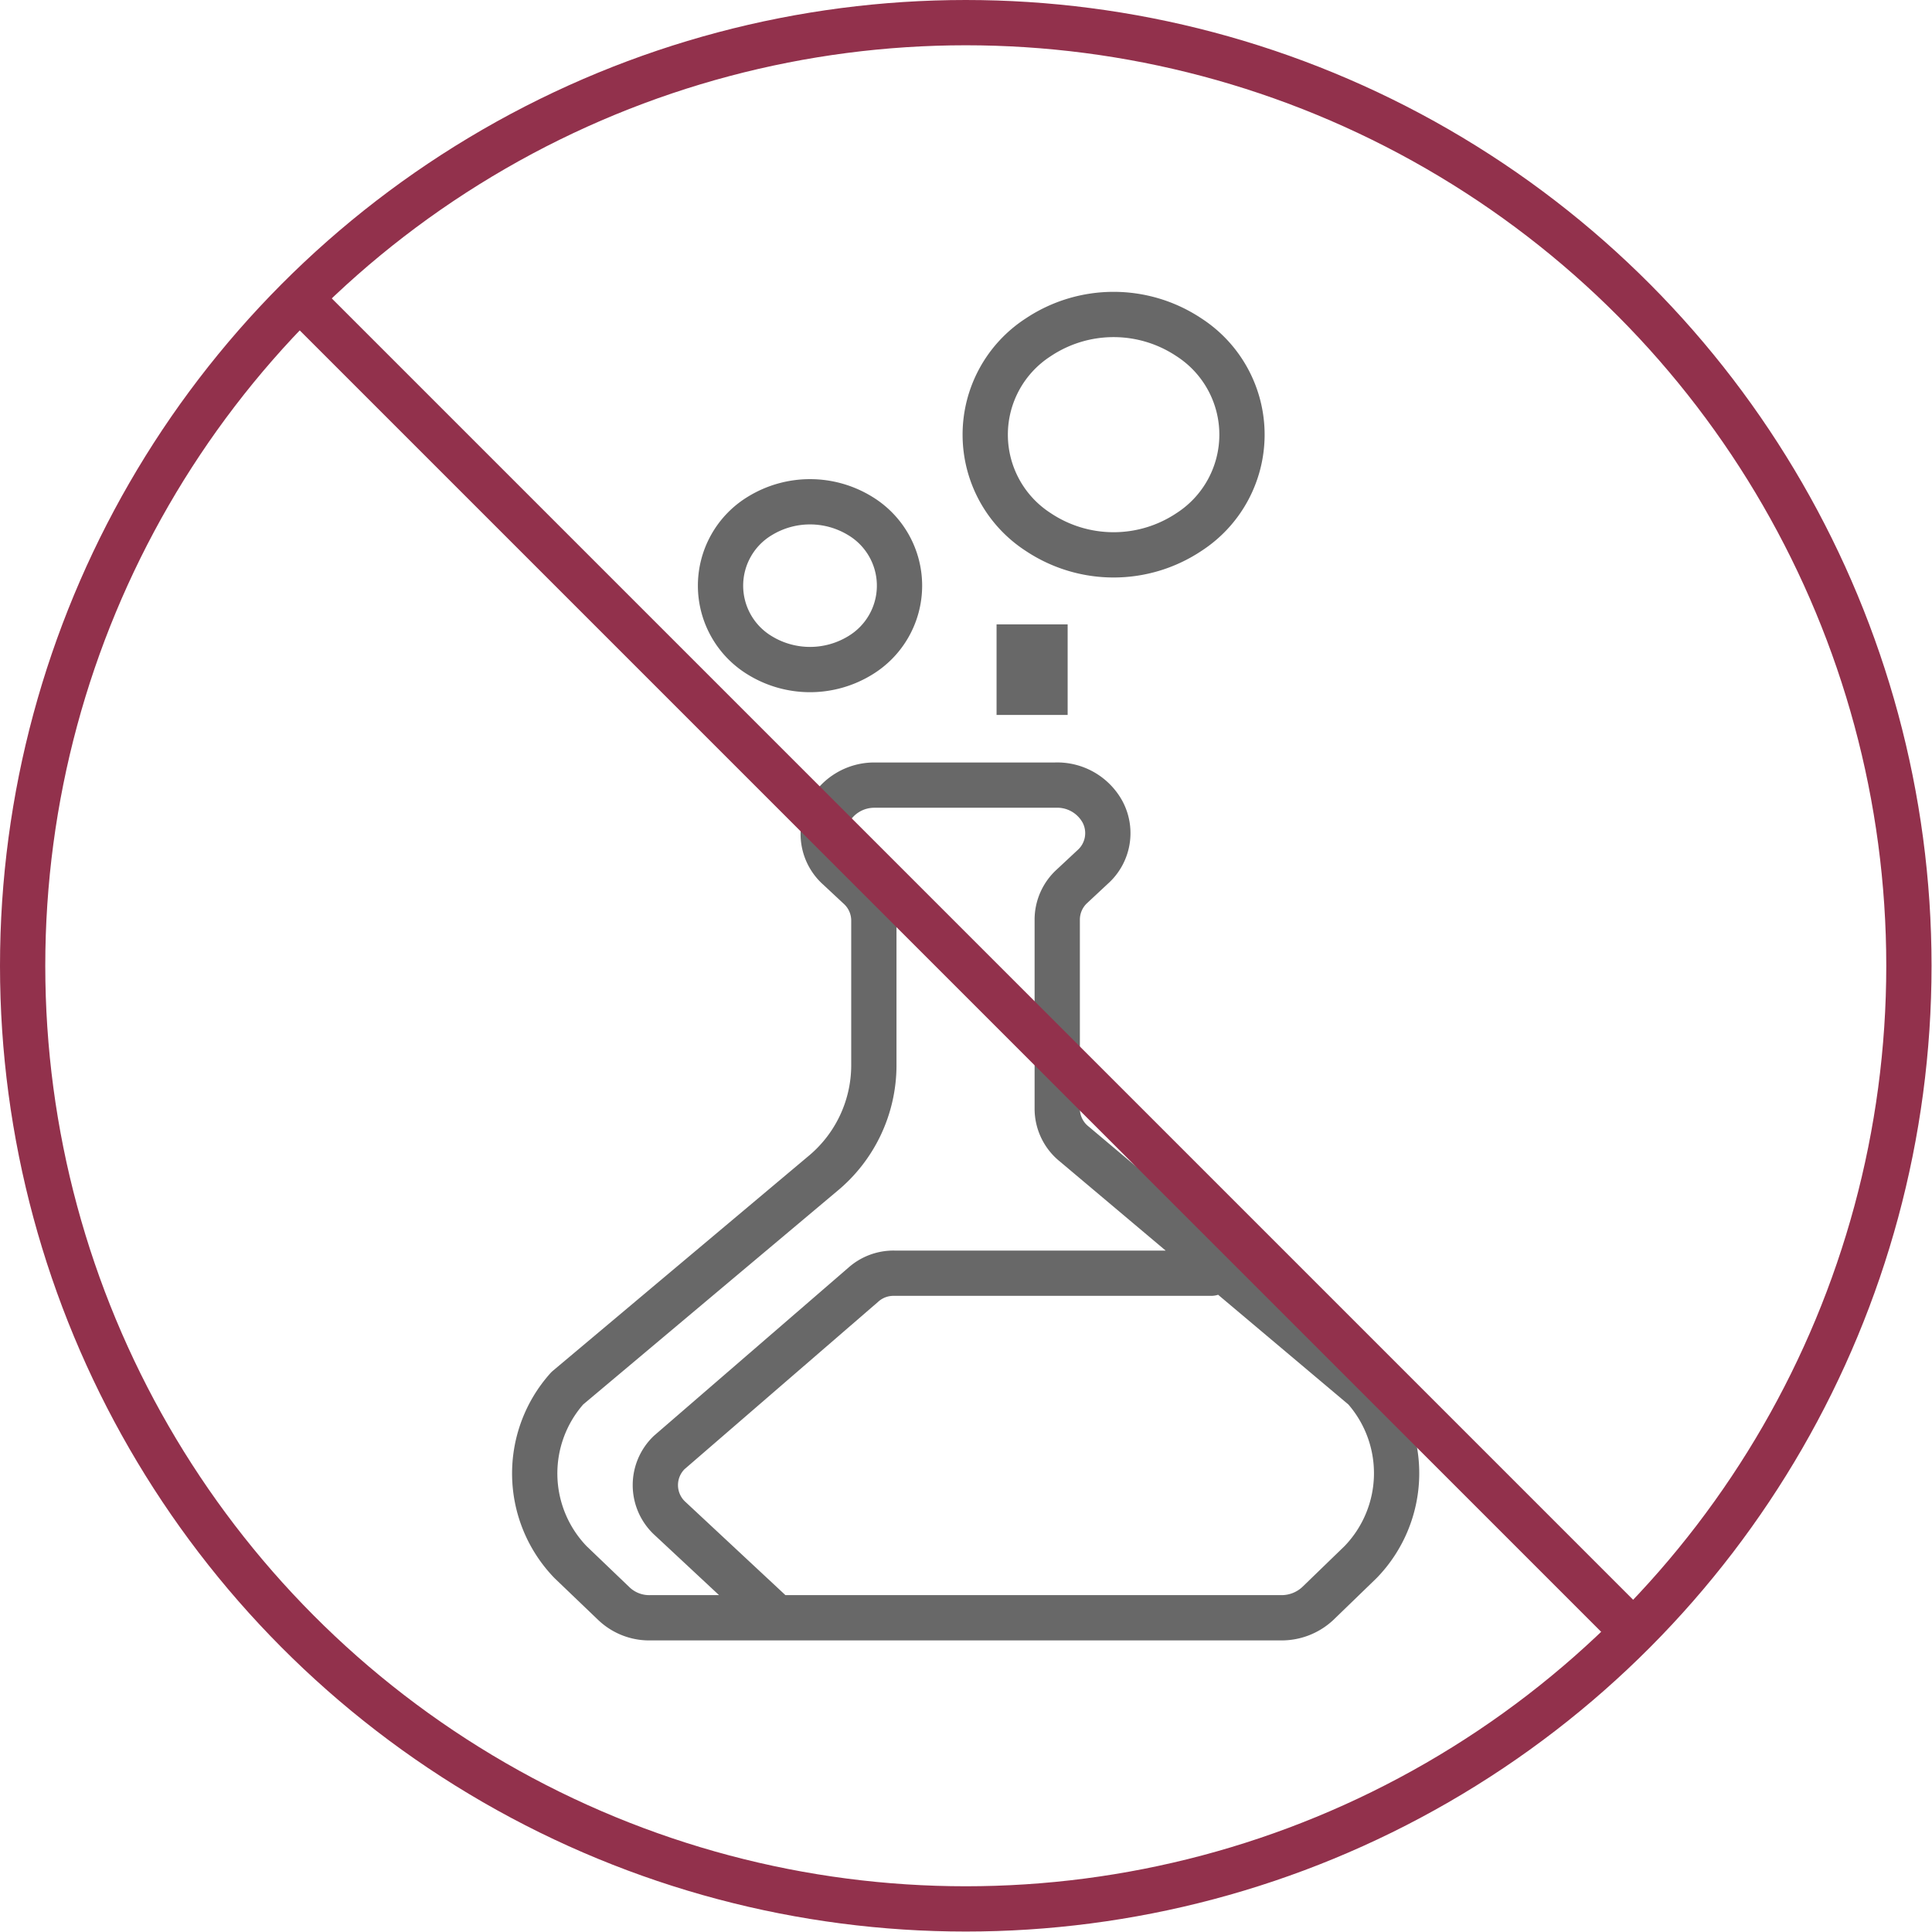
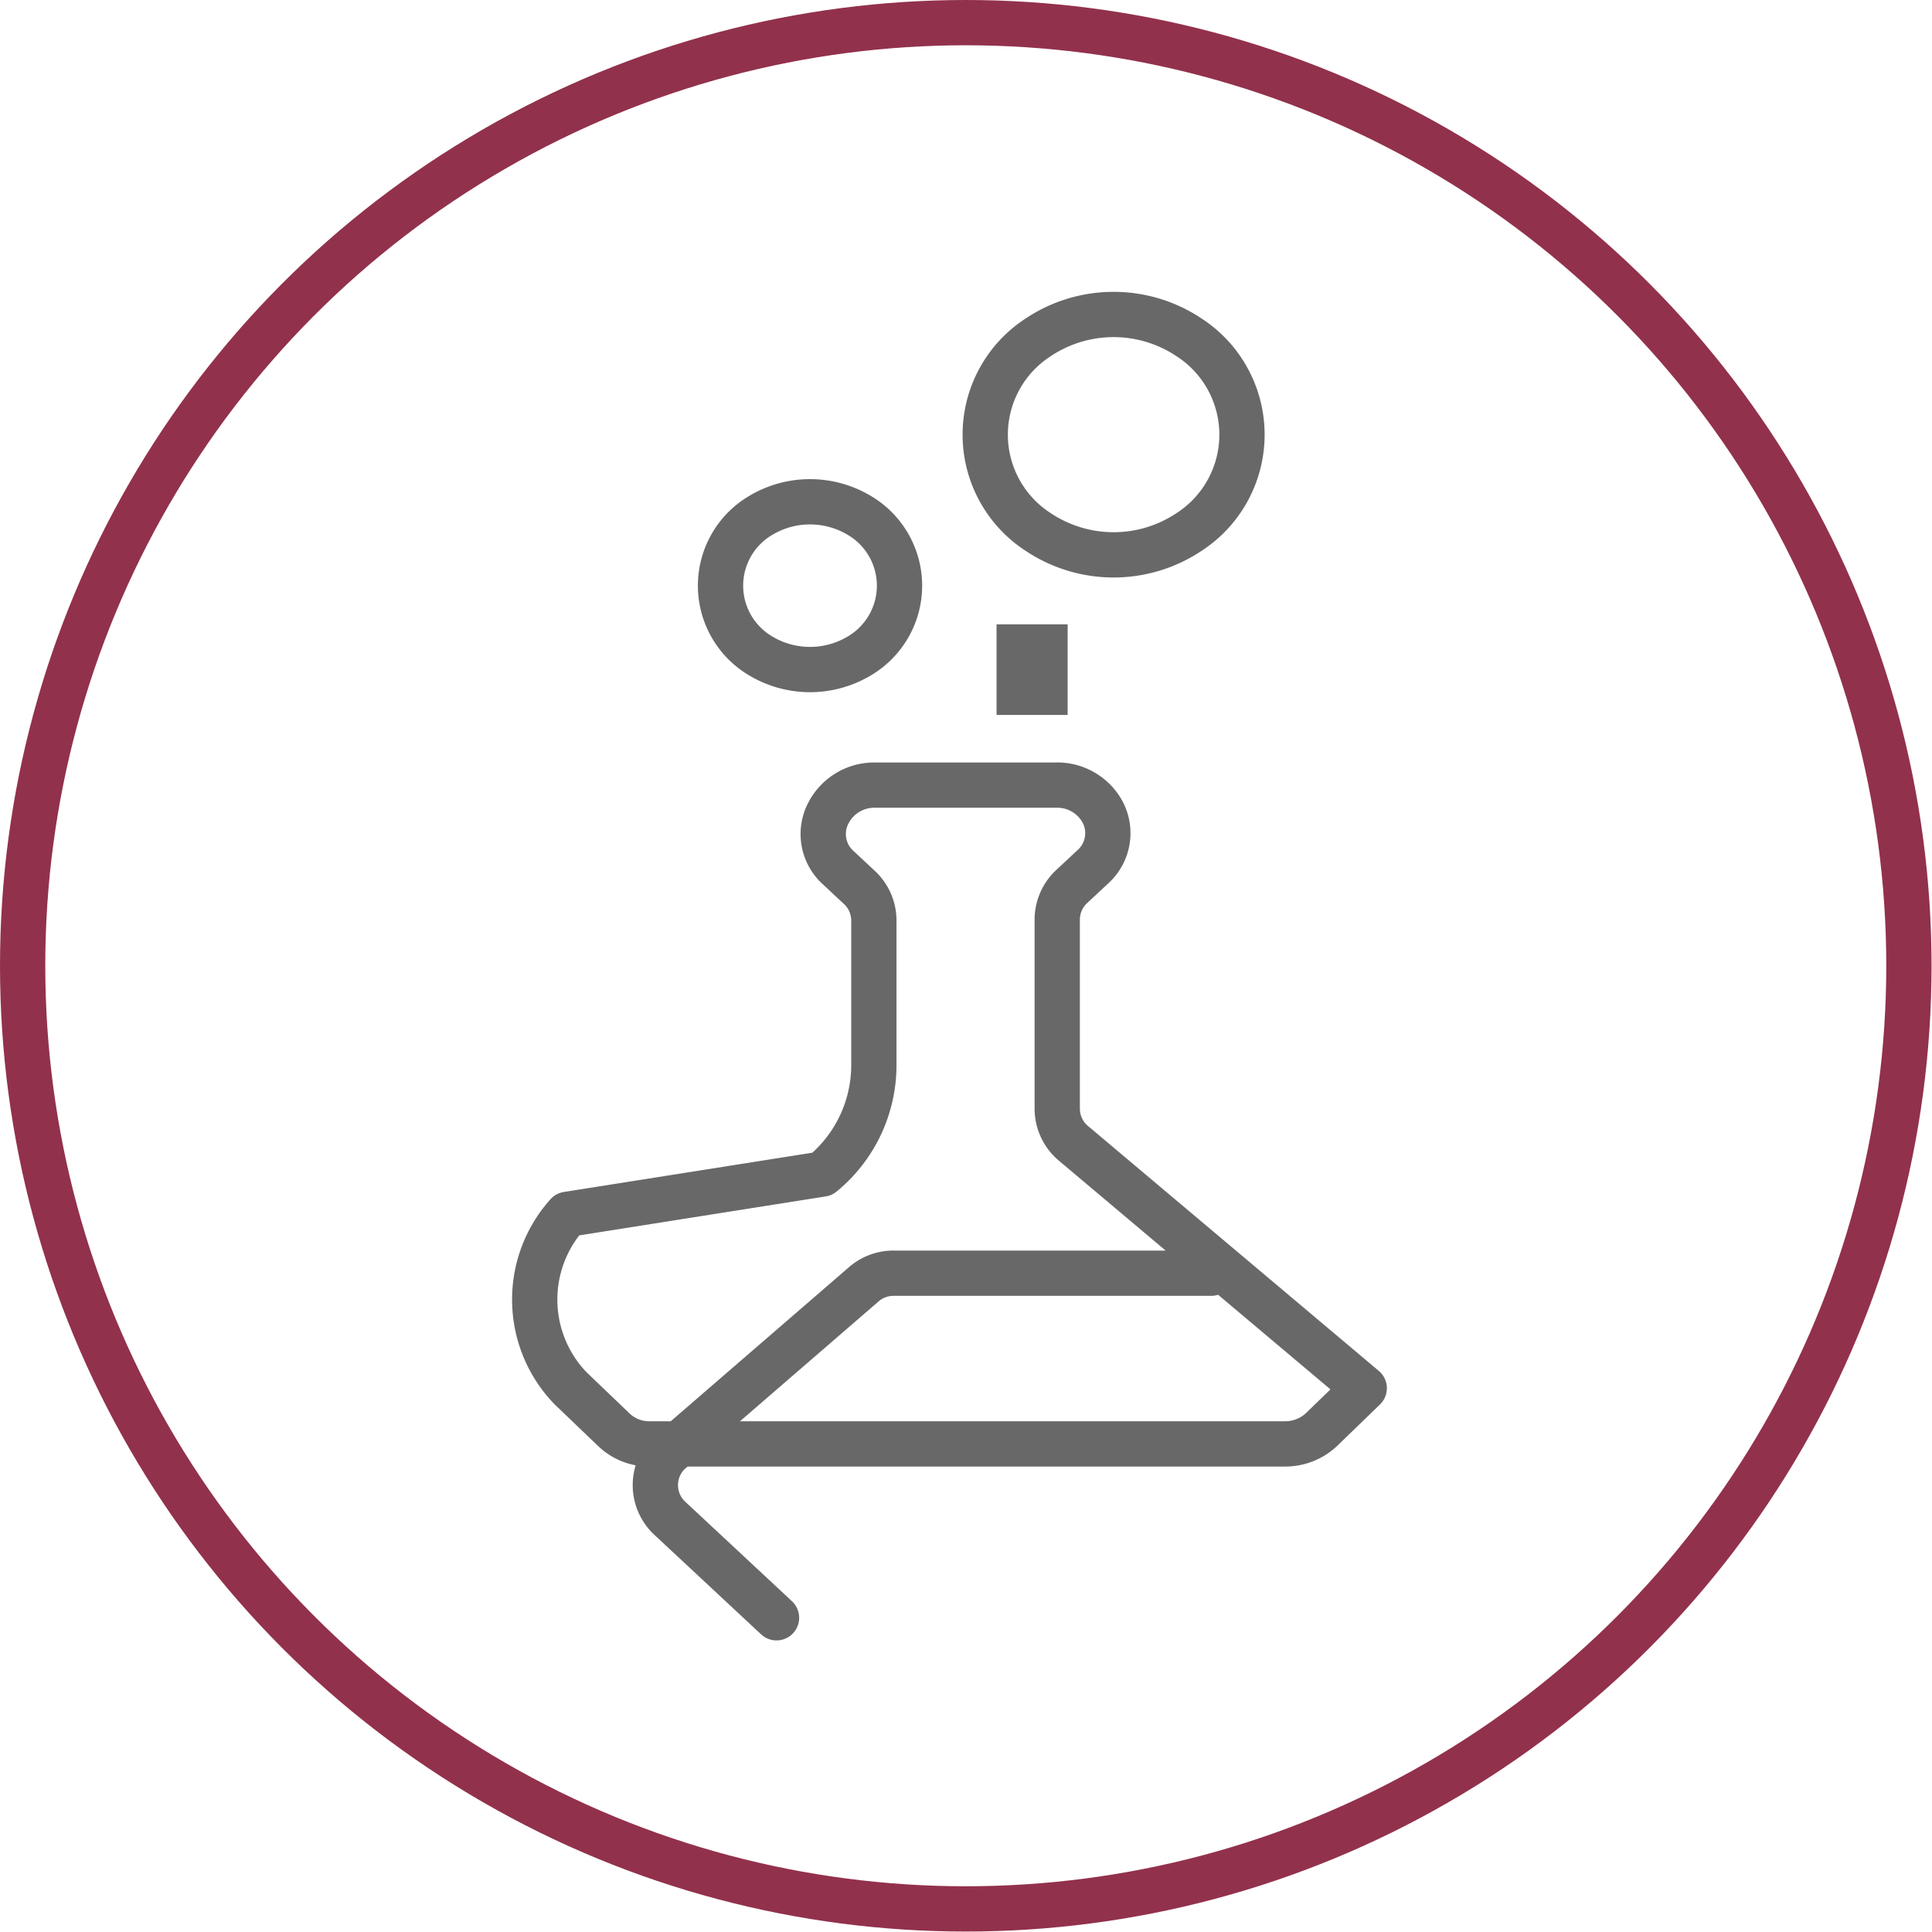
<svg xmlns="http://www.w3.org/2000/svg" id="Ebene_1" data-name="Ebene 1" viewBox="0 0 42.67 42.67">
  <defs>
    <style>.cls-1,.cls-2,.cls-3,.cls-4{fill:none;}.cls-1,.cls-2{stroke:#686868;}.cls-1,.cls-4{stroke-linecap:round;}.cls-1,.cls-2,.cls-4{stroke-linejoin:round;}.cls-2{stroke-width:2px;}.cls-3,.cls-4{stroke:#92314c;}.cls-3{stroke-miterlimit:10;}</style>
  </defs>
-   <path class="cls-1" d="M26.33,7.52a2.56,2.56,0,0,1,0,4.3,3,3,0,0,1-3.33,0,2.56,2.56,0,0,1,0-4.3A3,3,0,0,1,26.33,7.52Zm-7.27,3.94a1.8,1.8,0,0,1,0,3.09,2.12,2.12,0,0,1-2.2,0,1.8,1.8,0,0,1,0-3.09A2.12,2.12,0,0,1,19.06,11.46ZM24.42,18h0a1,1,0,0,1-.22,1.22l-.45.42a1,1,0,0,0-.33.75v4.16a1,1,0,0,0,.38.79l6.4,5.39a2.82,2.82,0,0,1-.08,3.84l-.94.91a1.17,1.17,0,0,1-.81.32H14.43a1.13,1.13,0,0,1-.81-.32l-.95-.91a2.82,2.82,0,0,1-.07-3.84L18.23,26a3.11,3.11,0,0,0,1.14-2.39v-3.2a1,1,0,0,0-.33-.75l-.45-.42A1,1,0,0,1,18.38,18h0a1.14,1.14,0,0,1,1-.59h4A1.14,1.14,0,0,1,24.42,18Zm2.4,10.19h-7a1,1,0,0,0-.69.26l-4.28,3.7a1,1,0,0,0,0,1.44l2.37,2.21" transform="translate(-0.07 -0.07)" />
+   <path class="cls-1" d="M26.33,7.52a2.56,2.56,0,0,1,0,4.3,3,3,0,0,1-3.33,0,2.56,2.56,0,0,1,0-4.3A3,3,0,0,1,26.33,7.52Zm-7.27,3.94a1.8,1.8,0,0,1,0,3.09,2.12,2.12,0,0,1-2.2,0,1.8,1.8,0,0,1,0-3.09A2.12,2.12,0,0,1,19.06,11.46ZM24.42,18h0a1,1,0,0,1-.22,1.22l-.45.42a1,1,0,0,0-.33.75v4.16a1,1,0,0,0,.38.79l6.4,5.39l-.94.91a1.17,1.17,0,0,1-.81.32H14.43a1.13,1.13,0,0,1-.81-.32l-.95-.91a2.82,2.82,0,0,1-.07-3.84L18.23,26a3.11,3.11,0,0,0,1.14-2.39v-3.2a1,1,0,0,0-.33-.75l-.45-.42A1,1,0,0,1,18.38,18h0a1.14,1.14,0,0,1,1-.59h4A1.14,1.14,0,0,1,24.42,18Zm2.4,10.19h-7a1,1,0,0,0-.69.26l-4.28,3.7a1,1,0,0,0,0,1.44l2.37,2.21" transform="translate(-0.07 -0.07)" />
  <line class="cls-2" x1="22.01" y1="14.79" x2="23.58" y2="14.79" />
  <circle class="cls-3" cx="21.33" cy="21.33" r="20.83" />
-   <line class="cls-4" x1="6.82" y1="6.79" x2="35.88" y2="35.85" />
</svg>